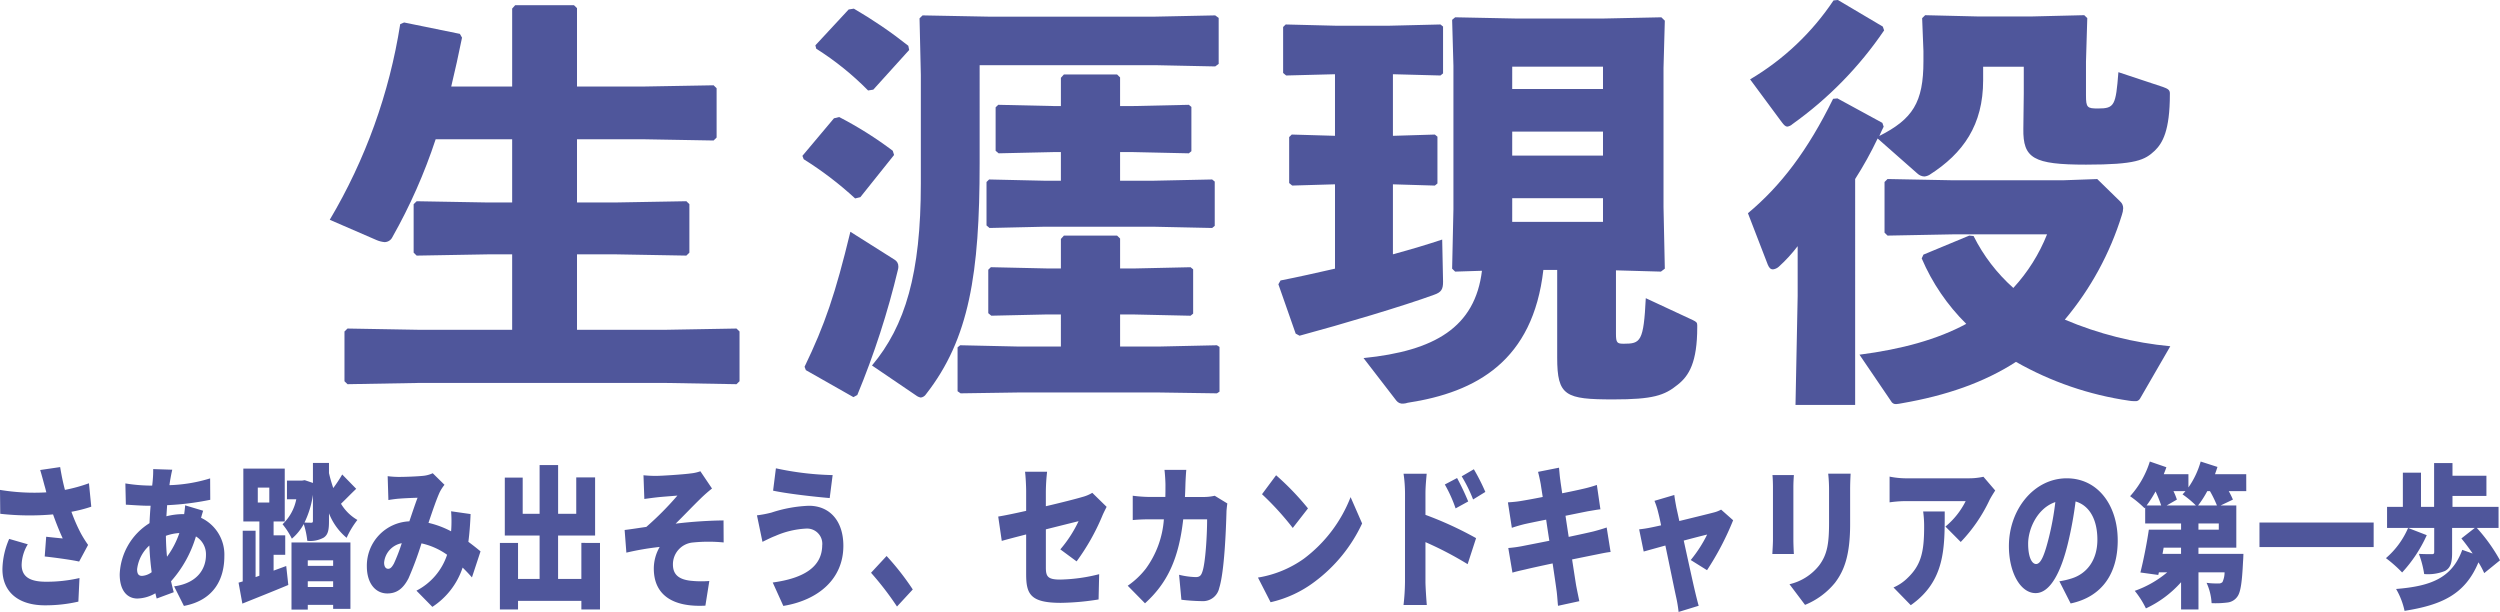
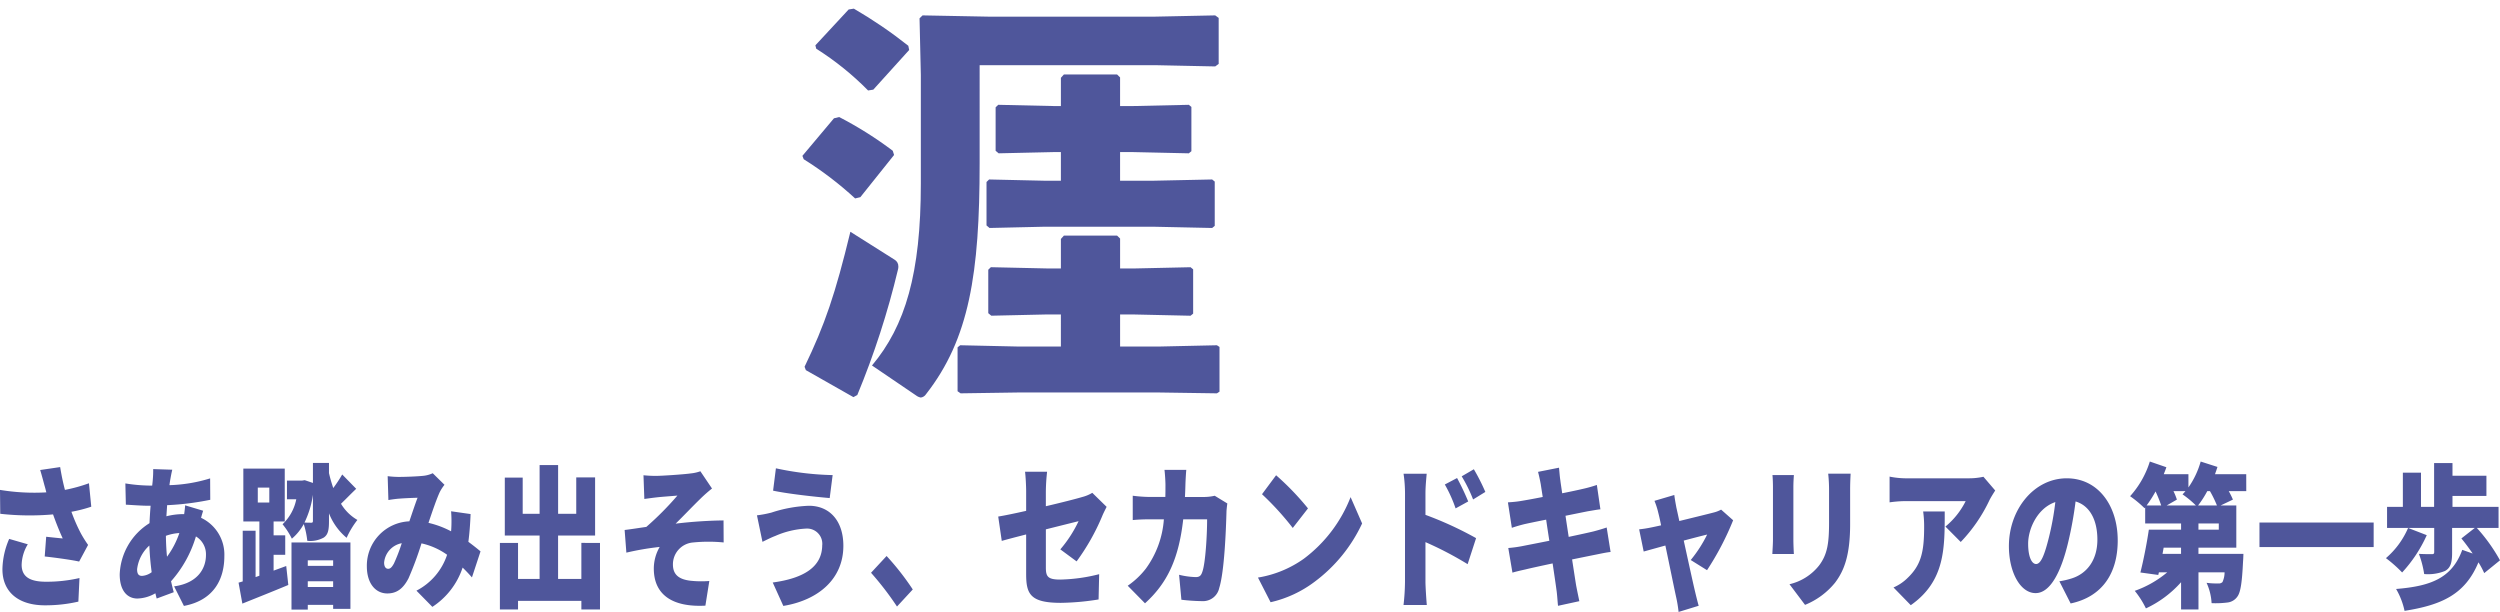
<svg xmlns="http://www.w3.org/2000/svg" width="432.194" height="105.79" viewBox="0 0 432.194 105.79">
  <defs>
    <clipPath id="clip-path">
-       <path id="パス_117313" data-name="パス 117313" d="M132.448,361.367l-.524.583v13.482H121.388c.672-2.769,1.27-5.539,1.868-8.453l-.374-.656-9.64-1.968-.673.293a95.126,95.126,0,0,1-12.18,33.815l8.07,3.5a4.533,4.533,0,0,0,1.419.364,1.512,1.512,0,0,0,1.345-.874,94.121,94.121,0,0,0,7.474-16.908h13.226v10.931h-4.109l-12.4-.218-.523.509v8.38l.523.511,12.4-.219h4.109v13.045H115.858l-12.4-.219-.524.511v8.6l.524.511,12.4-.218h42.519l12.329.218.524-.511v-8.6l-.524-.511-12.329.219H143.133V404.437h6.576l12.33.219.522-.511v-8.38l-.522-.509-12.33.218h-6.576V384.541h11.282l12.33.218.523-.51v-8.526l-.523-.51-12.33.219H143.133V361.876l-.524-.509Z" transform="translate(-100.39 -361.367)" fill="#4f569b" />
-     </clipPath>
+       </clipPath>
    <clipPath id="clip-path-2">
      <path id="パス_117314" data-name="パス 117314" d="M247.493,401.322l-.523.584v5.1h-2.317l-9.79-.218-.448.436v7.512l.523.437,9.714-.219h2.317V420.5h-7.547l-9.864-.219-.449.365v7.584l.523.365,9.79-.146h24.659l9.864.146.447-.292v-7.729l-.447-.292-9.864.219h-6.874v-5.542h2.316l9.864.219.448-.365v-7.657l-.448-.364-9.864.218h-2.316v-5.177l-.524-.511ZM202.657,424l.225.583,8.22,4.667.672-.365a144.019,144.019,0,0,0,7.024-21.659,1.772,1.772,0,0,0,.074-.582,1.313,1.313,0,0,0-.672-1.167l-7.623-4.813c-2.614,10.793-4.407,16.042-7.92,23.336m5.081-42.952-5.454,6.49.224.583A60.429,60.429,0,0,1,211.4,394.9l.9-.219,5.829-7.292-.223-.729a64.729,64.729,0,0,0-9.266-5.833Zm39.755-7.584-.523.583v4.886h-1.046l-9.789-.219-.449.438v7.511l.523.438,9.714-.219h1.046v4.957H244.2l-9.64-.218-.448.437v7.511l.523.438,9.565-.219h18.681l10.238.219.447-.365v-7.657l-.447-.364-10.238.218h-5.678v-4.957h2.018l9.863.219.448-.365v-7.657l-.448-.365-9.863.219h-2.018v-4.959l-.524-.511Zm15.691-9.99H234.49l-11.433-.219-.523.51.224,9.771v18.815c0,15.532-2.69,24.574-8.445,31.429l7.622,5.178a1.891,1.891,0,0,0,.822.365,1.282,1.282,0,0,0,.9-.584c7.473-9.553,9.266-20.856,9.266-39.889V371.861h30.263l10.462.219.6-.438v-7.948l-.6-.438Zm-52.906-1.24-5.753,6.2.15.583a50.039,50.039,0,0,1,8.966,7.22l.9-.146,6.2-6.855-.15-.729a79.3,79.3,0,0,0-9.414-6.417Z" transform="translate(-202.283 -362.09)" fill="#4f569b" />
    </clipPath>
    <clipPath id="clip-path-3">
      <path id="パス_117315" data-name="パス 117315" d="M324.03,365.355h-9.191l-8.669-.217-.447.436v7.946l.522.438,8.445-.219v10.646l-7.473-.219-.449.438v7.947l.524.435,7.4-.217v14.582c-3.214.729-6.426,1.458-9.416,2.042l-.373.656,2.989,8.53.672.365c7.323-1.969,18.083-5.177,23.239-7.072,1.271-.437,1.57-.948,1.57-2.26l-.15-7.291c-2.39.8-5.3,1.677-8.518,2.552v-12.1l7.247.217.45-.363v-8.093l-.45-.365-7.247.219V373.74l8.219.219.448-.365V365.5l-.448-.362Zm21.3,29.822h15.693v4.082H345.326Zm0-11.52h15.693v4.155H345.326Zm0-11.228h15.693v3.864H345.326Zm15.468-8.312H346.3l-10.835-.219-.524.438.225,7.948v24.789l-.225,10.28.524.51,4.633-.146c-1.2,9.77-8.146,13.854-20.474,15.093l5.678,7.364a1.328,1.328,0,0,0,1.2.51,2.7,2.7,0,0,0,.747-.145c11.956-1.823,21.67-7.291,23.464-22.967h2.39v15.166c0,6.636,1.42,7.219,9.715,7.219,6.8,0,8.818-.657,11.134-2.553,1.943-1.531,3.363-3.865,3.363-9.916v-.365c0-.437-.15-.581-.748-.873l-8.146-3.793c-.374,7.511-.9,7.875-3.81,7.875-1.122,0-1.346-.147-1.346-1.677v-11.01l7.772.219.674-.51-.225-10.645v-24.06l.225-8.166-.6-.584Z" transform="translate(-304.9 -363.897)" fill="#4f569b" />
    </clipPath>
    <clipPath id="clip-path-4">
-       <path id="パス_117316" data-name="パス 117316" d="M460.56,391.45H441.73l-11.434-.22-.522.511V400.5l.522.511,11.434-.219H457.87a30.007,30.007,0,0,1-5.83,9.269,29.9,29.9,0,0,1-6.874-8.977l-.748-.073L436.5,404.3l-.3.656a35.591,35.591,0,0,0,7.7,11.314c-5.007,2.7-11.135,4.381-18.458,5.329l5.455,8.029a.909.909,0,0,0,.9.511,8.246,8.246,0,0,0,.97-.145c7.623-1.314,14.2-3.578,19.727-7.154a55.7,55.7,0,0,0,19.579,6.716,4.722,4.722,0,0,0,.972.073.857.857,0,0,0,.9-.438l5.231-9.051a61.441,61.441,0,0,1-18.234-4.6,52.074,52.074,0,0,0,9.864-18.1,3.92,3.92,0,0,0,.225-1.167,1.535,1.535,0,0,0-.523-1.167l-3.96-3.87Zm-5.454-28.321H445.99l-9.192-.22-.523.511.224,5.694v1.752c0,7.152-1.867,10-7.622,12.92.224-.585.522-1.1.746-1.607l-.224-.656-7.77-4.233-.748.073c-4.409,8.978-9.041,15.036-14.722,19.78l3.438,8.906c.224.511.45.8.9.8a1.843,1.843,0,0,0,.972-.437,25.8,25.8,0,0,0,3.287-3.577v8.613l-.374,18.832h10.312V391.23a64.586,64.586,0,0,0,3.887-7.007l6.874,6.058a1.875,1.875,0,0,0,1.2.511,2.154,2.154,0,0,0,.9-.293c5.83-3.721,9.266-8.612,9.266-16.349v-2.336h7.025v4.6l-.075,6.13c-.074,5.11,1.719,6.2,10.836,6.2,8.667,0,10.162-.8,11.881-2.408,1.346-1.314,2.615-3.431,2.615-9.781v-.146c0-.584-.374-.8-1.2-1.095l-7.7-2.555c-.447,5.766-.671,6.277-3.512,6.277-1.867,0-2.091-.146-2.091-2.262v-5.839l.224-7.519-.523-.511Zm-34.151-2.774A44.667,44.667,0,0,1,406.534,374l5.454,7.372c.374.512.672.8.97.8a1.657,1.657,0,0,0,.9-.437,64.155,64.155,0,0,0,15.842-16.2l-.225-.657-7.77-4.6Z" transform="translate(-406.159 -360.281)" fill="#4f569b" />
-     </clipPath>
+       </clipPath>
  </defs>
  <g id="グループ_264674" data-name="グループ 264674" transform="translate(-206.069 -278.597)">
    <g id="グループ_246959" data-name="グループ 246959" transform="translate(224 270)">
      <g id="グループ_264674-2" data-name="グループ 264674">
        <g id="グループ_246947" data-name="グループ 246947" transform="translate(39.077 9.495)" clip-path="url(#clip-path)">
          <path id="パス_117372" data-name="パス 117372" d="M.082.082,89.356.794l.694,85.433L.777,85.516Z" transform="translate(-21.681 7.602) rotate(-19.983)" fill="#4f569b" />
        </g>
        <g id="グループ_246949" data-name="グループ 246949" transform="translate(120.786 10.092)" clip-path="url(#clip-path-2)">
          <path id="パス_117373" data-name="パス 117373" d="M.082.082,91.138.79l.693,87.488L.775,87.57Z" transform="translate(-22.233 7.803) rotate(-19.983)" fill="#4f569b" />
        </g>
        <g id="グループ_246951" data-name="グループ 246951" transform="translate(203.069 11.586)" clip-path="url(#clip-path-3)">
-           <path id="パス_117374" data-name="パス 117374" d="M.082.083,91.264.8l.695,87.162L.777,87.245Z" transform="translate(-22.089 7.75) rotate(-19.983)" fill="#4f569b" />
-         </g>
+           </g>
        <g id="グループ_246953" data-name="グループ 246953" transform="translate(284.248 8.597)" clip-path="url(#clip-path-4)">
          <path id="パス_117375" data-name="パス 117375" d="M.081.08,92.932.774l.688,90.407L.769,90.487Z" transform="translate(-23.12 8.127) rotate(-19.983)" fill="#4f569b" />
        </g>
      </g>
    </g>
    <g id="グループ_247834" data-name="グループ 247834" transform="translate(206.069 358.387)">
      <g id="グループ_28210" data-name="グループ 28210">
        <path id="パス_127655" data-name="パス 127655" d="M-195.331-13.171q.159.519.318,1.2a36.374,36.374,0,0,1-8.007-.426l.042,4.129a46.08,46.08,0,0,0,9.129.107c.551,1.545,1.144,3.01,1.673,4.156-.593-.053-1.906-.186-2.86-.293l-.254,3.41c1.928.213,4.66.586,5.952.879l1.546-2.877a20.888,20.888,0,0,1-1.25-2,29.357,29.357,0,0,1-1.631-3.73,23.616,23.616,0,0,0,3.431-.879l-.4-4.049a27.531,27.531,0,0,1-4.152,1.145c-.318-1.2-.593-2.5-.826-3.943l-3.453.506C-195.776-14.849-195.5-13.81-195.331-13.171Zm-2.881,10.176-3.22-.932A13.6,13.6,0,0,0-202.6,1.321c0,3.969,2.817,6.234,7.329,6.234a25.285,25.285,0,0,0,5.8-.639l.191-4.076a25.309,25.309,0,0,1-5.783.639c-2.775,0-4.215-.852-4.215-2.93A7.16,7.16,0,0,1-198.212-2.995Zm24.973-12.893-3.3-.107a16.76,16.76,0,0,1-.064,1.785c-.021.346-.064.693-.106,1.066h-.508a28.306,28.306,0,0,1-4.13-.373l.085,3.676c1.059.053,2.711.186,3.94.186h.339c-.085.986-.148,2-.191,3.01A10.907,10.907,0,0,0-182.325,2.2c0,2.957,1.419,4.182,3.05,4.182a6.51,6.51,0,0,0,3.114-.906c.085.32.148.639.233.906l2.944-1.092c-.169-.613-.318-1.252-.466-1.891a20.355,20.355,0,0,0,4.3-7.752,3.6,3.6,0,0,1,1.737,3.223c0,2.158-1.271,4.822-5.507,5.408l1.695,3.383c5.359-1.012,6.99-4.848,6.99-8.6a7.027,7.027,0,0,0-4.025-6.633c.127-.48.275-.959.36-1.225l-3.114-.932c-.021.373-.085.959-.169,1.518h-.127a11.988,11.988,0,0,0-2.944.373l.127-1.918a47.429,47.429,0,0,0,7.456-.932l-.021-3.7a26.266,26.266,0,0,1-7.032,1.172c.042-.373.106-.773.169-1.119C-173.471-14.8-173.387-15.275-173.238-15.888Zm-6.079,17.209a6.551,6.551,0,0,1,2.118-4.1c.064,1.625.212,3.2.4,4.609a3.119,3.119,0,0,1-1.673.639C-179.106,2.466-179.318,2.067-179.318,1.321Zm4.978-5.781a8.389,8.389,0,0,1,2.33-.48,15.157,15.157,0,0,1-2.139,4.1C-174.255-1.929-174.319-3.128-174.34-4.46Zm15.886-8.338h1.991v2.584h-1.991Zm2.732,14.359V-1.183h2.012V-4.54h-2.012v-2.4h1.928v-9.137h-7.159v9.137h2.775V2.44l-.657.24V-5.339h-2.224V3.425l-.72.213.657,3.623c2.245-.906,5.211-2.078,7.943-3.223l-.36-3.277Zm10.294-1.785V.735h-4.385V-.224Zm-4.385,4.609V3.4h4.385v.986ZM-152.628,8.3h2.817V7.475h4.385v.693h2.987V-3.314h-10.188Zm3.707-15.371c0,.266-.064.346-.275.346-.191,0-.7,0-1.186-.027a16.276,16.276,0,0,0,1.462-4.8Zm5.062-7.992a23.433,23.433,0,0,1-1.546,2.344,25.073,25.073,0,0,1-.741-2.584V-17.06h-2.775V-13.6l-1.419-.48-.487.08h-2.584v3.223h1.61a8.112,8.112,0,0,1-2.372,4.316,12.943,12.943,0,0,1,1.61,2.5,8.941,8.941,0,0,0,2.055-2.531,14.59,14.59,0,0,1,.614,2.9,4.825,4.825,0,0,0,2.838-.559c.763-.506.911-1.359.911-2.85V-8.349a10.45,10.45,0,0,0,3.05,4.236,14.682,14.682,0,0,1,1.864-3.09,7.9,7.9,0,0,1-2.838-2.8c.784-.746,1.673-1.678,2.627-2.584Zm7.858.293.127,4.129c.572-.107,1.4-.213,1.822-.24.953-.08,2.372-.133,3.22-.16-.4,1.039-.911,2.584-1.419,4.076A7.673,7.673,0,0,0-139.6.815c0,2.984,1.525,4.689,3.537,4.689,1.652,0,2.754-.852,3.664-2.611a57.5,57.5,0,0,0,2.245-6.047,12.083,12.083,0,0,1,4.427,1.971,10.771,10.771,0,0,1-5.3,6.207l2.754,2.8a12.965,12.965,0,0,0,5.232-6.793c.572.559,1.1,1.119,1.61,1.7l1.483-4.5c-.572-.48-1.271-1.039-2.1-1.652q.286-2.2.381-4.8l-3.368-.48a22.18,22.18,0,0,1,.021,3.17c0,.08-.021.186-.021.293A16,16,0,0,0-128.947-6.7c.72-2.131,1.44-4.236,1.97-5.355a7.3,7.3,0,0,1,.8-1.225l-2.033-2a5.068,5.068,0,0,1-1.673.453c-1.038.107-2.987.186-4.258.186A16.441,16.441,0,0,1-136-14.769ZM-136.615.175a3.746,3.746,0,0,1,3.05-3.357A30.817,30.817,0,0,1-134.92.335c-.36.639-.614.906-1,.906C-136.318,1.241-136.615.895-136.615.175Zm34.1-3.41V3h-4.025V-4.513h6.4V-14.556H-103.4v6.287h-3.135v-8.418h-3.2v8.418h-2.923v-6.26h-3.093V-4.513h6.016V3h-3.728V-3.234H-116.6V8.274h3.135V6.782h10.951V8.274h3.22V-3.234Zm10.739-11.695.148,4.1c.784-.107,1.546-.213,2.055-.266.847-.107,2.838-.24,3.664-.32A52.767,52.767,0,0,1-91.286-6c-1.123.16-2.627.4-3.749.533l.3,3.916a47.953,47.953,0,0,1,5.761-.986,7.482,7.482,0,0,0-1.017,3.73c0,4.635,3.347,6.713,8.918,6.42l.678-4.262a17.691,17.691,0,0,1-3.326-.053c-1.885-.24-2.965-1.012-2.965-2.8a3.787,3.787,0,0,1,3.262-3.783,26.7,26.7,0,0,1,5.507-.027l-.021-3.809a77.181,77.181,0,0,0-8.282.559c1.313-1.279,2.838-2.9,4.321-4.342a24.4,24.4,0,0,1,1.97-1.732l-2.012-2.984a6.893,6.893,0,0,1-1.652.373c-1.334.186-5.084.426-5.973.426A20.328,20.328,0,0,1-91.773-14.929Zm30.9,12.041c0,3.836-3.241,5.781-8.557,6.5L-67.6,7.661c6.122-1.012,10.379-4.715,10.379-10.389,0-4.369-2.415-6.926-5.952-6.926a23.385,23.385,0,0,0-6.46,1.172A18.847,18.847,0,0,1-72.159-8l.953,4.582c.657-.32,1.61-.8,2.2-1.012a15.012,15.012,0,0,1,5.359-1.279A2.63,2.63,0,0,1-60.869-2.888Zm-8.007-13.24-.487,3.863c2.457.533,7.244,1.066,9.786,1.279l.508-3.969A51.213,51.213,0,0,1-68.875-16.128Zm20.928,23.9,2.732-2.957A44.922,44.922,0,0,0-49.748-.97l-2.69,2.9A52.188,52.188,0,0,1-47.948,7.768ZM-25.622,2.12c0,3.463.678,5.008,5.994,5.008A43.6,43.6,0,0,0-13.1,6.542L-13,2.173a29.3,29.3,0,0,1-6.736.932c-2.2,0-2.478-.559-2.478-2.131V-5.579c2.563-.639,4.893-1.225,5.656-1.412a21.714,21.714,0,0,1-3.156,4.875L-16.9-.038a37.912,37.912,0,0,0,4.406-7.779c.212-.533.572-1.225.784-1.652l-2.478-2.424a6.413,6.413,0,0,1-1.716.719c-.974.293-3.559.959-6.312,1.6v-2.557A33.633,33.633,0,0,1-22-15.542h-3.813c.106.826.191,2.451.191,3.41v3.357c-2.012.453-3.813.826-4.829.986l.614,4.209c.911-.266,2.457-.666,4.215-1.119ZM2.063-15.861h-3.77c.085.639.169,2,.169,2.584,0,.719,0,1.439-.021,2.1H-4.207a24.713,24.713,0,0,1-2.987-.213v4.209c.974-.107,2.33-.133,2.987-.133h2.394A16.434,16.434,0,0,1-4.927,1.214,14.061,14.061,0,0,1-8.062,4.171l2.987,3.037C-1.157,3.665.771-.57,1.533-7.31h4.13c0,2.9-.3,7.539-.8,9-.212.666-.445.986-1.165.986a13.34,13.34,0,0,1-2.881-.4l.4,4.316a33.522,33.522,0,0,0,3.58.24A2.867,2.867,0,0,0,7.761,4.544c.89-2.8,1.165-10.07,1.25-13.133,0-.266.085-1.039.148-1.465L6.977-11.386a8.406,8.406,0,0,1-1.758.213H1.83c.042-.693.064-1.439.085-2.184C1.936-14,2-15.222,2.063-15.861Zm15.526.932-2.436,3.277A49.159,49.159,0,0,1,20.47-5.818L23.1-9.2A46.7,46.7,0,0,0,17.589-14.929ZM14.454,2.759l2.182,4.262a19.949,19.949,0,0,0,7.583-3.516,26.5,26.5,0,0,0,8.24-10.1l-1.991-4.555A24.284,24.284,0,0,1,22.376-.491,18.913,18.913,0,0,1,14.454,2.759ZM48.875-14.45l-2.118,1.119A23.71,23.71,0,0,1,48.62-9.2L50.8-10.4A43.836,43.836,0,0,0,48.875-14.45Zm2.9-1.518-2.1,1.225a24.982,24.982,0,0,1,1.97,4l2.118-1.305A35.376,35.376,0,0,0,51.776-15.968ZM39.872,3.479A37.465,37.465,0,0,1,39.618,7.5h4.025c-.106-1.2-.233-3.3-.233-4.023V-3.368A59.437,59.437,0,0,1,50.7.442l1.462-4.5A61.592,61.592,0,0,0,43.41-8.083v-3.65c0-1.279.127-2.451.212-3.463h-4a23.276,23.276,0,0,1,.254,3.463ZM63.342-13.384c.064.453.191,1.225.339,2.211-1.737.346-3.262.613-3.94.719-.657.107-1.334.16-2.076.213l.678,4.4c.784-.266,1.356-.426,2.076-.613.572-.133,2.1-.453,3.855-.8.169,1.172.36,2.424.551,3.65-1.991.4-3.792.746-4.724.932a21.526,21.526,0,0,1-2.372.32l.72,4.262c.487-.16,1.292-.346,2.245-.559.868-.213,2.69-.613,4.7-1.039.3,2.025.551,3.7.657,4.529.127.8.169,1.758.275,2.8l3.686-.8c-.191-.932-.4-1.918-.551-2.717-.148-.906-.4-2.557-.7-4.5C70.5-.73,72.069-1.05,73-1.236c.8-.16,1.779-.373,2.415-.426L74.738-5.9c-.614.213-1.5.48-2.33.693-.89.213-2.478.559-4.236.932-.191-1.252-.381-2.477-.551-3.65,1.589-.32,3.029-.613,3.834-.773.678-.107,1.652-.293,2.2-.346l-.614-4.209a22.636,22.636,0,0,1-2.245.639c-.678.16-2.118.48-3.749.8-.148-1.039-.275-1.838-.318-2.238-.106-.666-.169-1.652-.233-2.184l-3.622.719C63.045-14.849,63.193-14.183,63.342-13.384ZM86.43-11.519,83-10.507a13.224,13.224,0,0,1,.657,2.051c.148.559.318,1.332.487,2.184-.826.186-1.462.32-1.737.373a19.9,19.9,0,0,1-2.055.32l.784,3.836c.678-.186,2.118-.586,3.749-1.039C85.625.735,86.409,4.6,86.748,6.143A22.384,22.384,0,0,1,87.171,8.7l3.474-1.066c-.169-.559-.508-1.945-.614-2.4-.36-1.492-1.186-5.3-1.97-8.871,1.906-.506,3.559-.932,4.046-1.039a22.533,22.533,0,0,1-2.838,4.4l2.817,1.758A48.836,48.836,0,0,0,96.6-7.15L94.521-8.989a4.976,4.976,0,0,1-1.207.48c-.89.24-3.516.879-6.016,1.492-.191-.879-.36-1.678-.508-2.318C86.663-10.027,86.515-10.8,86.43-11.519ZM116.911-15.2h-3.876a26.423,26.423,0,0,1,.148,2.877V-6.8c0,3.676-.3,5.568-1.716,7.459a9.172,9.172,0,0,1-5.126,3.25l2.69,3.57a12.959,12.959,0,0,0,5.19-3.836c1.61-2.131,2.605-4.8,2.605-10.15v-5.807C116.826-13.491,116.868-14.4,116.911-15.2Zm-9.807.24H103.4c.064.666.085,1.6.085,2.1V-3.82c0,.826-.085,1.971-.106,2.5H107.1c-.042-.693-.085-1.811-.085-2.477v-9.057C107.019-13.81,107.061-14.29,107.1-14.956Zm34.8,2.664-2.033-2.371a11.719,11.719,0,0,1-2.542.266H126.337a14.752,14.752,0,0,1-2.69-.293v4.449a20.3,20.3,0,0,1,2.69-.213H136.8a13.489,13.489,0,0,1-3.5,4.4l2.648,2.664a27.145,27.145,0,0,0,5-7.3C141.164-11.12,141.651-11.892,141.905-12.292Zm-8.727,3.623H129.45A19,19,0,0,1,129.62-6c0,4.342-.53,6.607-2.881,8.844a7.838,7.838,0,0,1-2.415,1.625l2.987,3.064C133.284,3.345,133.178-2.409,133.178-8.669Zm29.909,5.008c0-6.047-3.41-10.736-8.812-10.736-5.656,0-10,5.381-10,11.721,0,4.555,1.991,8.125,4.618,8.125,2.5,0,4.406-3.57,5.656-8.9A64.888,64.888,0,0,0,155.8-10.4c2.436.719,3.77,3.17,3.77,6.607,0,3.516-1.8,5.887-4.491,6.713A13.2,13.2,0,0,1,153,3.4l1.949,3.836C160.461,6.063,163.087,1.96,163.087-3.661ZM147.6-3.1c0-2.531,1.567-6.127,4.7-7.193a48.369,48.369,0,0,1-1.08,5.994c-.763,3.09-1.4,4.715-2.245,4.715C148.239.415,147.6-.784,147.6-3.1Zm29.379-6.607a17.482,17.482,0,0,0,1.589-2.477h.466a20.277,20.277,0,0,1,1.207,2.477Zm3.58,4.182h-3.516V-6.591h3.516Zm-6.524,4.182h-3.2l.191-1.066h3.008Zm-5.952-8.365a20.788,20.788,0,0,0,1.546-2.424,23.234,23.234,0,0,1,.974,2.424Zm3.474,0,1.758-1.012a10.669,10.669,0,0,0-.593-1.465H174.8c-.169.186-.339.4-.508.559A16.944,16.944,0,0,1,176.6-9.708Zm13.747-5.408h-5.4c.148-.426.3-.826.424-1.252l-2.9-.932a14.748,14.748,0,0,1-2.118,4.475v-2.291h-4.258c.148-.4.318-.8.445-1.2l-2.86-.986a16.051,16.051,0,0,1-3.41,5.994,19.206,19.206,0,0,1,2.5,2.078l.106-.133v2.77h6.206v1.066h-5.571c-.36,2.451-.953,5.408-1.462,7.406l3.093.426.106-.453h1.44a18.026,18.026,0,0,1-5.613,3.2,15.521,15.521,0,0,1,1.928,3.037,18.7,18.7,0,0,0,6.079-4.529V8.274h3.008V1.854h4.512a4.1,4.1,0,0,1-.36,1.678.858.858,0,0,1-.72.24,12.178,12.178,0,0,1-2.033-.107,9.673,9.673,0,0,1,.868,3.516,15.977,15.977,0,0,0,2.711-.107A2.41,2.41,0,0,0,183.8,6.009c.551-.773.784-2.557.953-6.02.042-.453.064-1.332.064-1.332h-7.774V-2.409h6.545v-7.3H180.88L183-10.72a13.2,13.2,0,0,0-.72-1.465h3.029Zm2.288,8.365v4.236h19.741V-6.751Zm25.694.932A14.321,14.321,0,0,1,209.454-.6a22.854,22.854,0,0,1,2.8,2.477,23.922,23.922,0,0,0,4.258-6.447ZM229.174-.224a29.693,29.693,0,0,0-4-5.594h3.749v-3.65h-7.964v-1.891h5.867v-3.49h-5.867v-2.184h-3.177v7.566h-2.266v-5.914h-3.135v5.914h-2.732v3.65H217.8v4.156c0,.293-.106.373-.4.373s-1.462,0-2.245-.053a17.228,17.228,0,0,1,.911,3.49,7.73,7.73,0,0,0,3.6-.533c.974-.533,1.229-1.465,1.229-3.143V-5.818h3.919L222.5-4.007c.635.773,1.313,1.678,1.949,2.611l-1.8-.639c-1.8,4.982-5.592,6.287-11.438,6.766a12.766,12.766,0,0,1,1.462,3.783c6.355-1.012,10.464-2.8,12.773-8.391a14.065,14.065,0,0,1,1,1.865Z" transform="translate(203.02 17.3)" fill="#4f569b" />
      </g>
    </g>
  </g>
</svg>